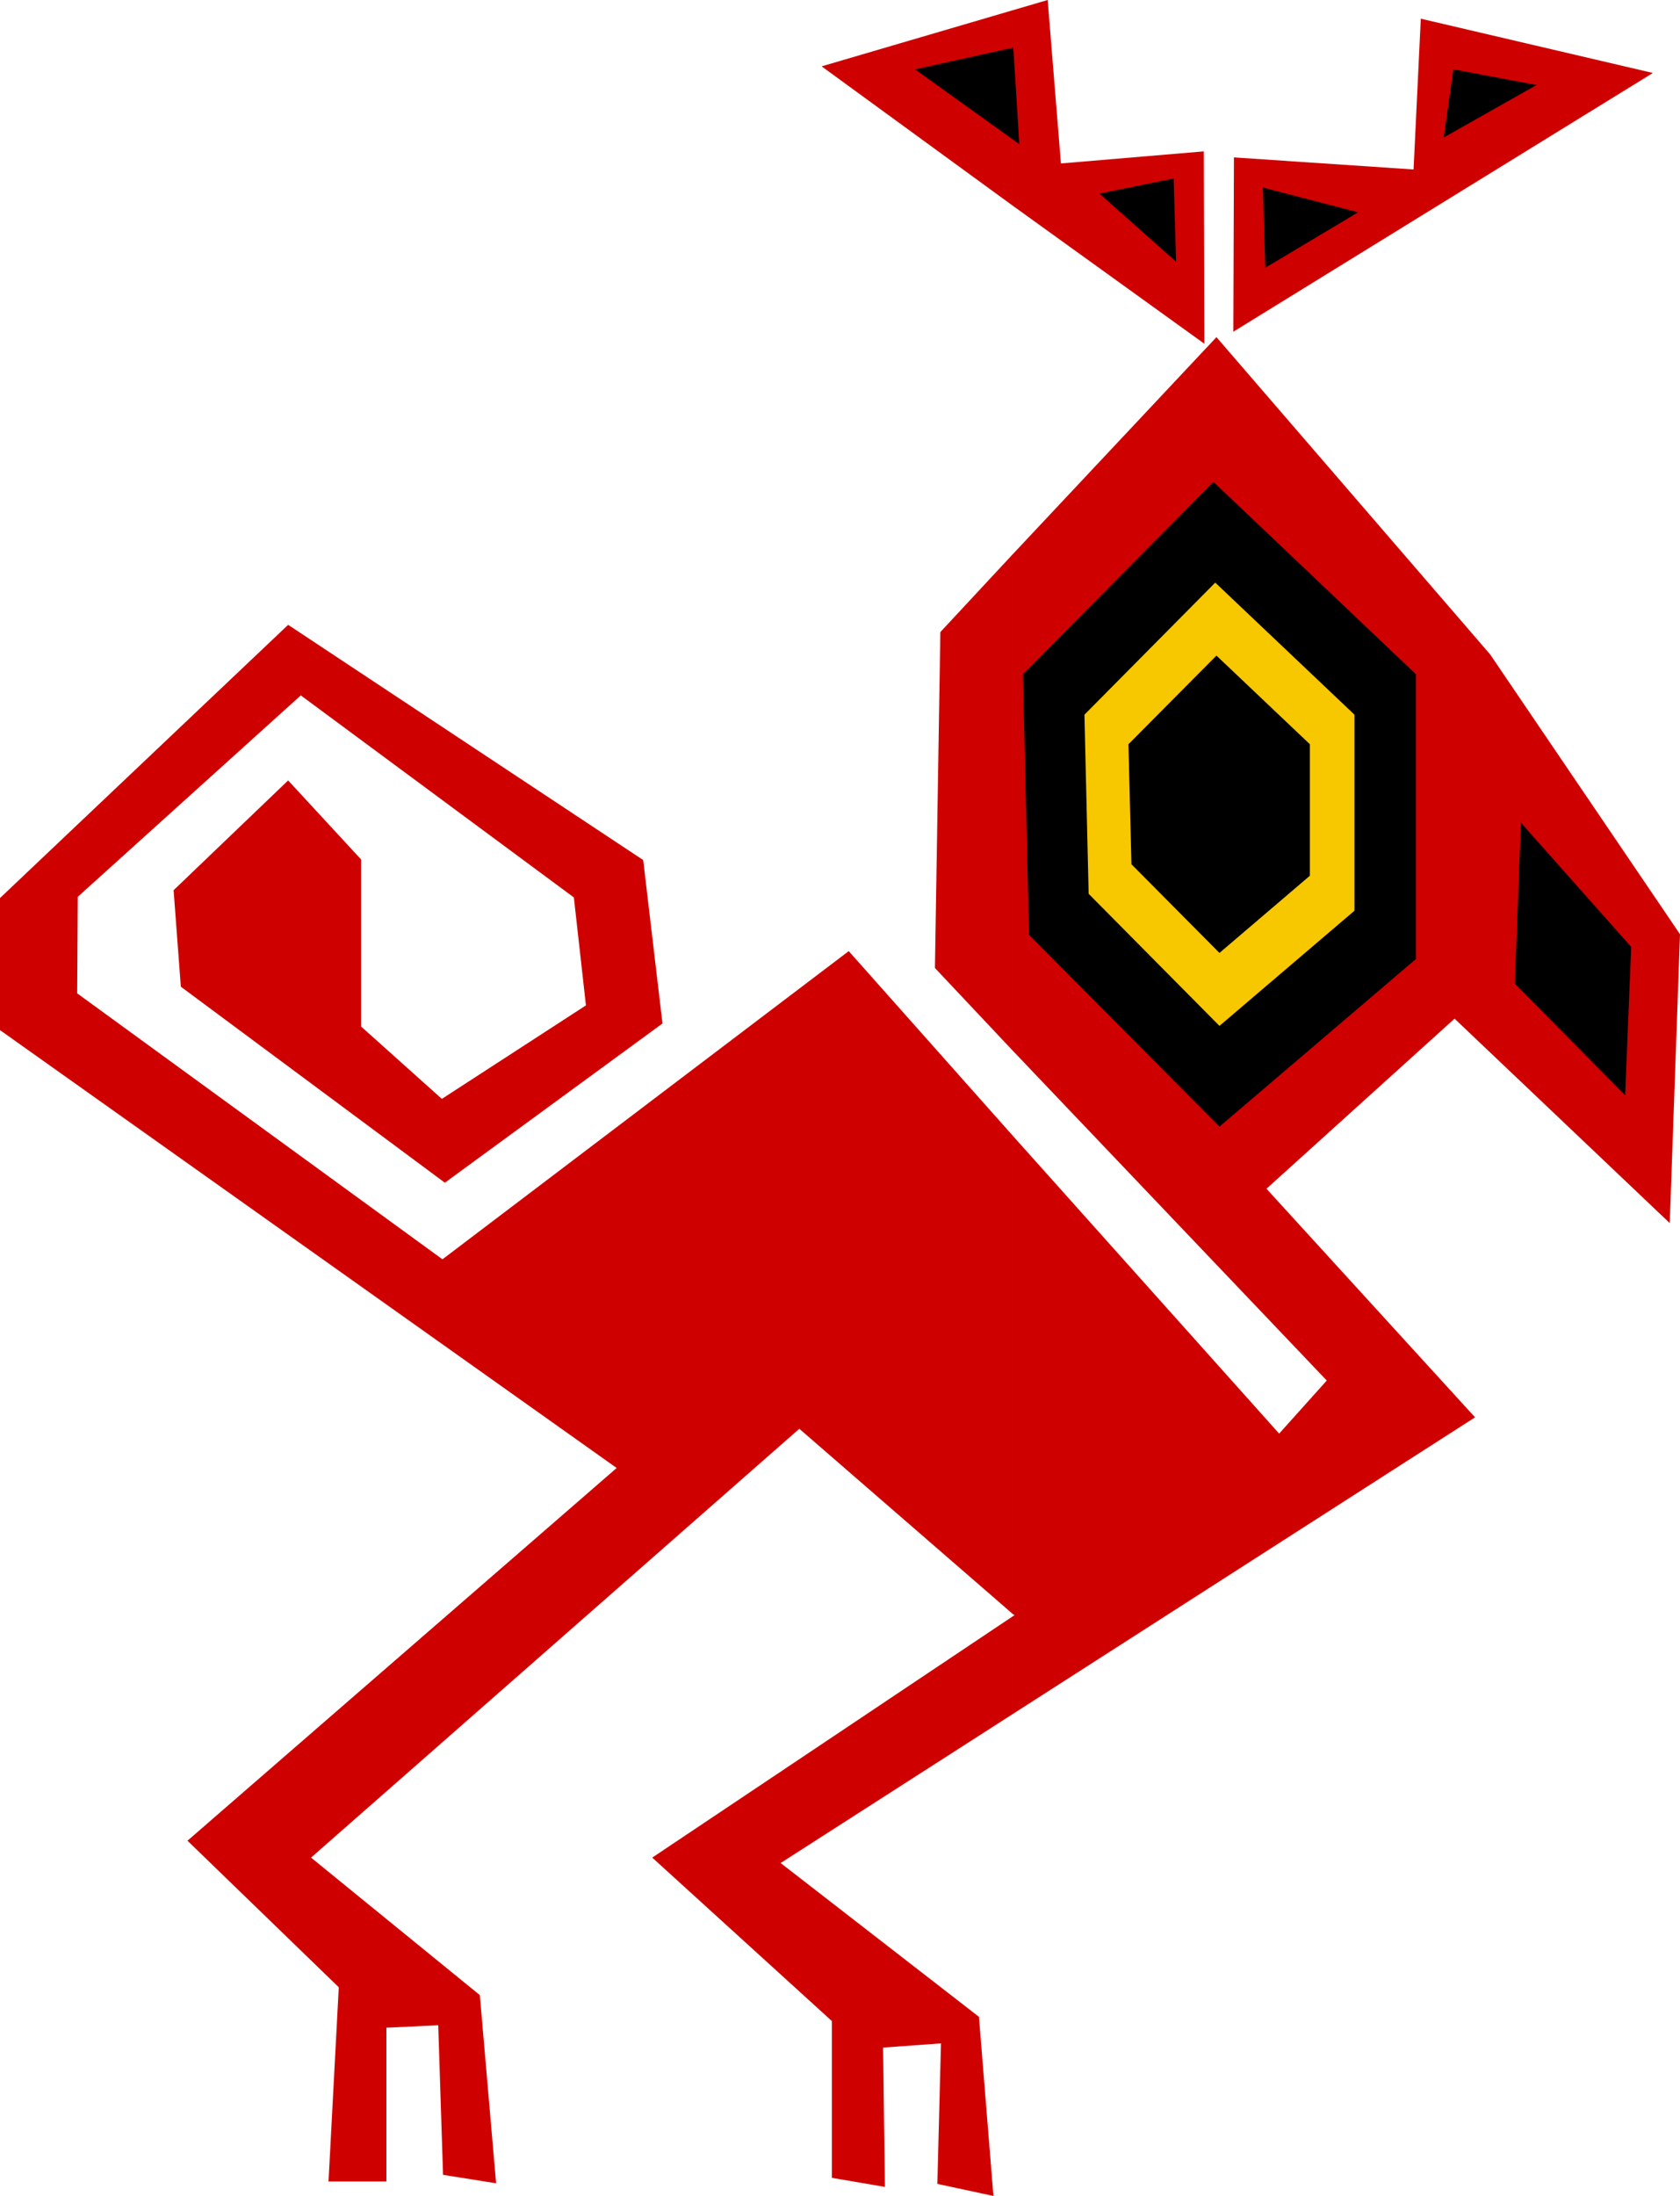
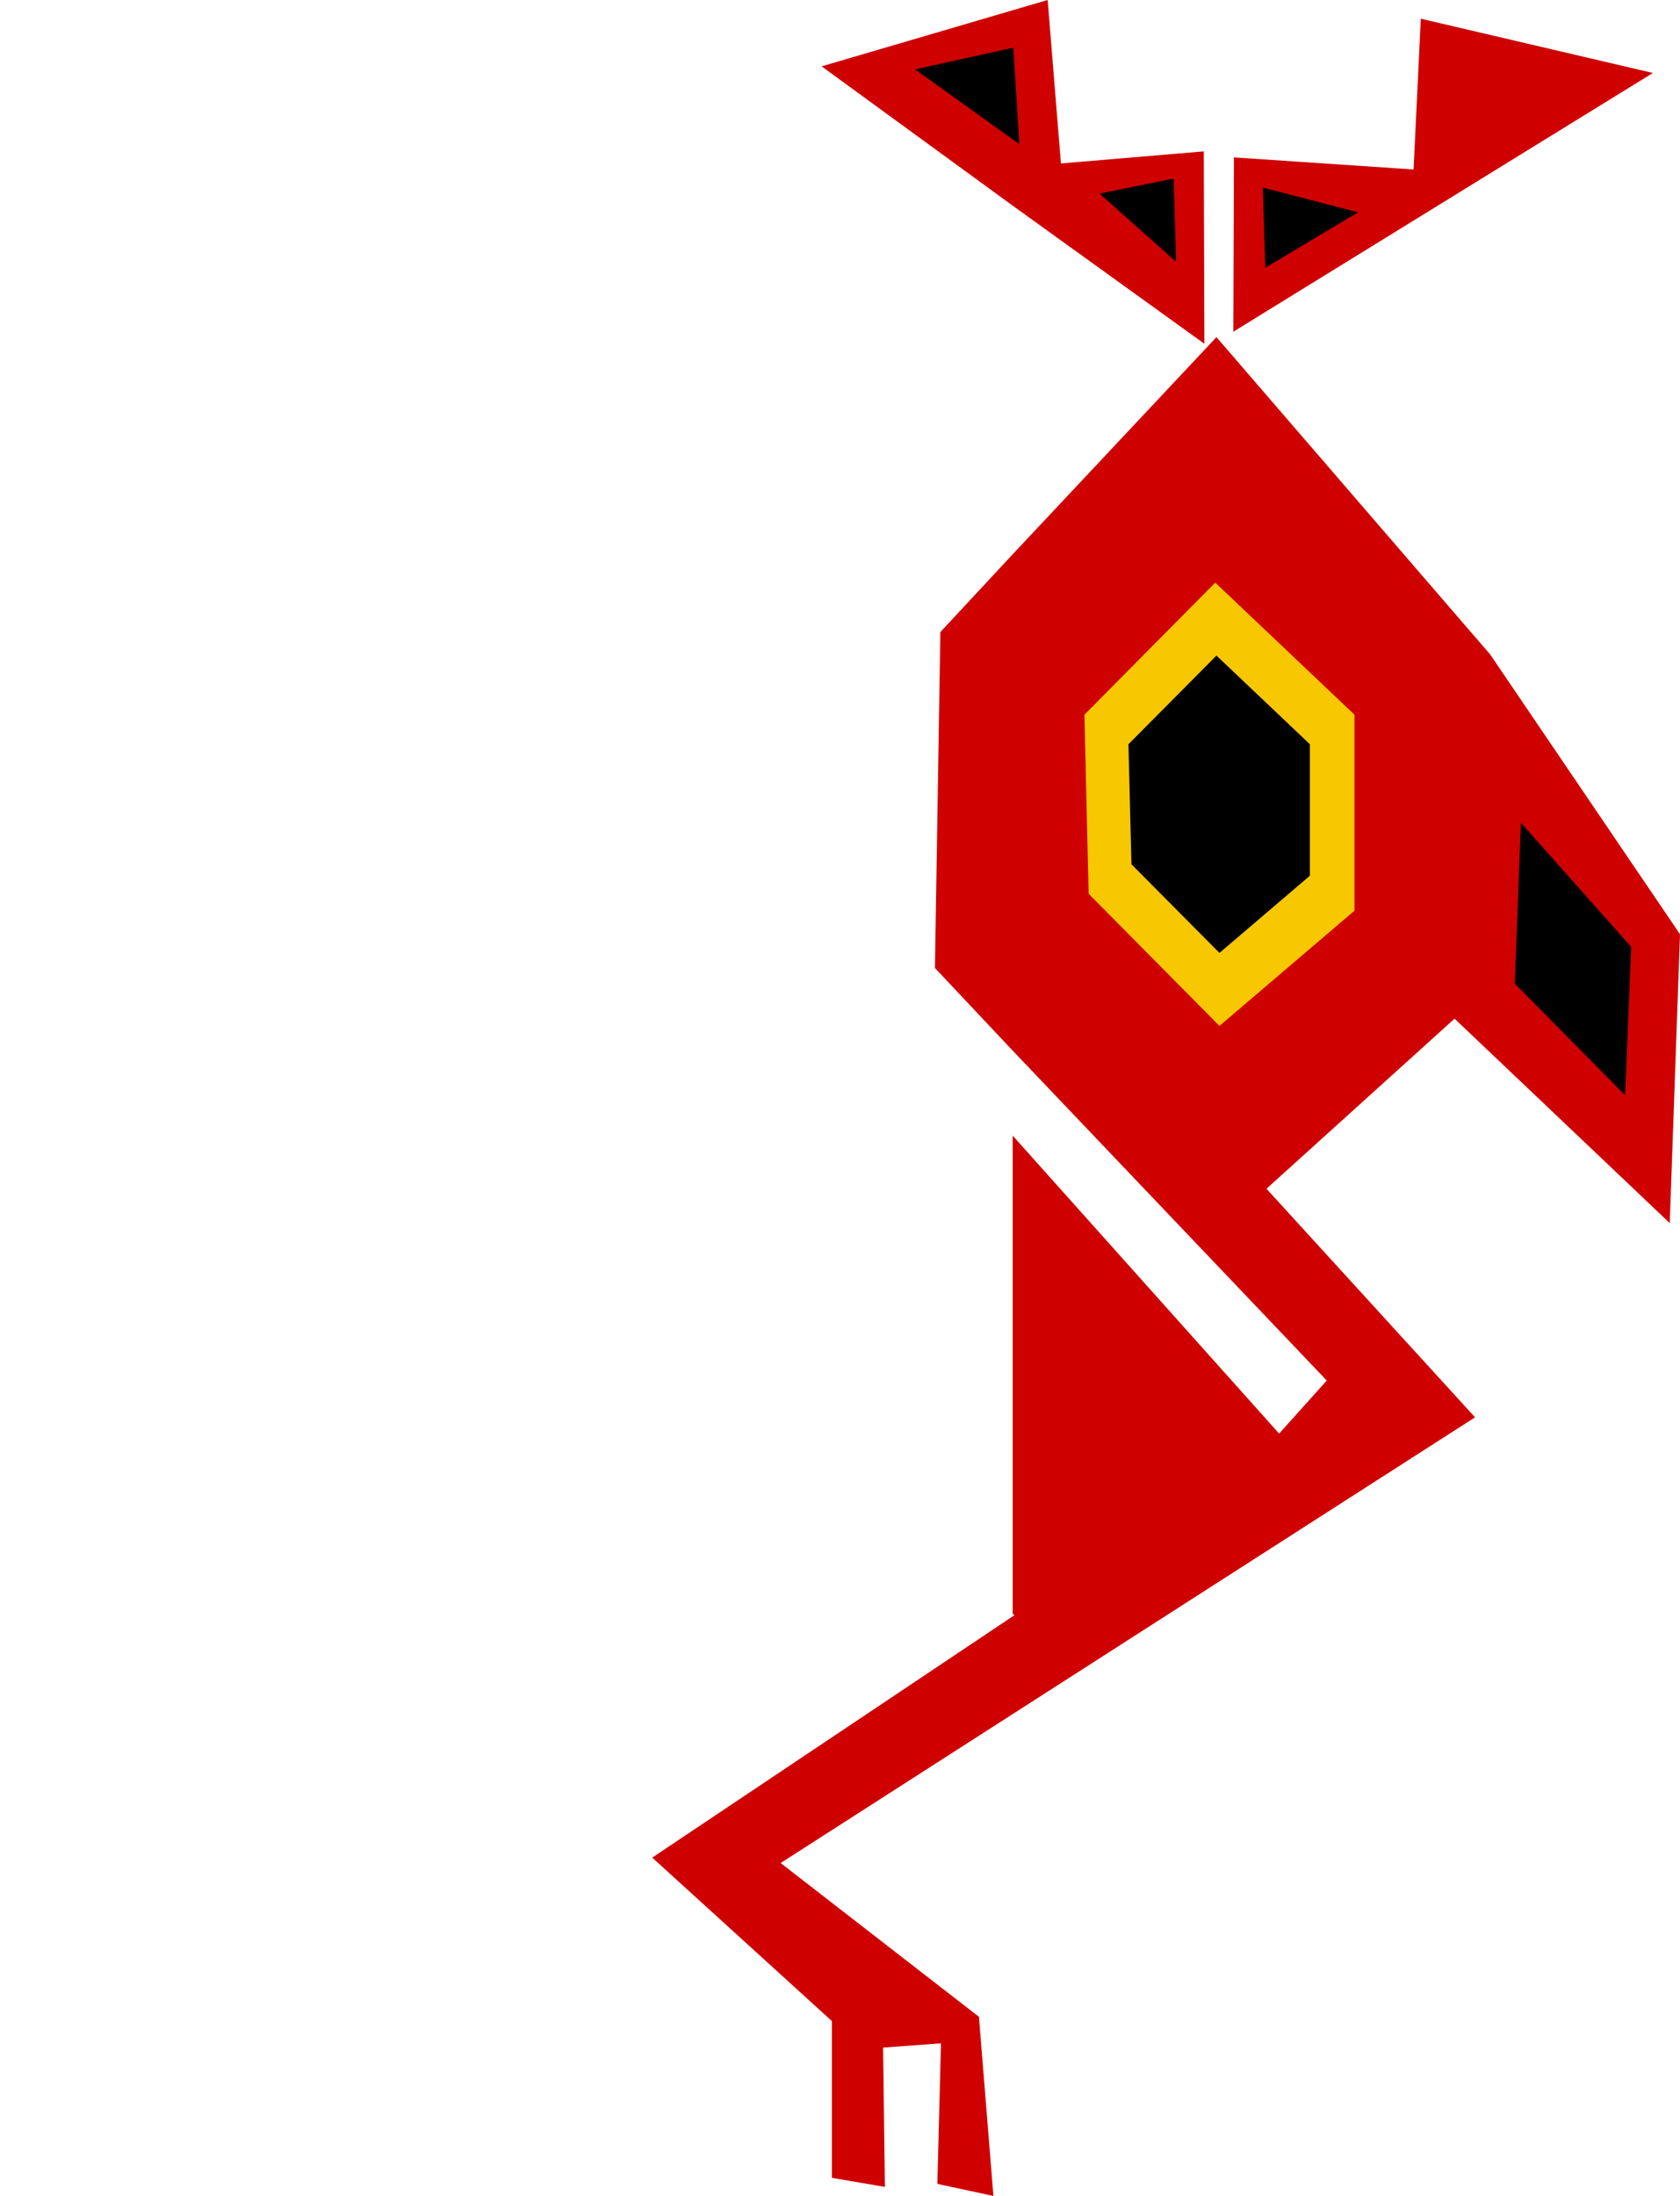
<svg xmlns="http://www.w3.org/2000/svg" xmlns:ns1="http://sodipodi.sourceforge.net/DTD/sodipodi-0.dtd" xmlns:ns2="http://www.inkscape.org/namespaces/inkscape" version="1.0" width="119.161mm" height="155.668mm" id="svg15" ns1:docname="Figure 05.wmf">
  <ns1:namedview id="namedview15" pagecolor="#ffffff" bordercolor="#000000" borderopacity="0.25" ns2:showpageshadow="2" ns2:pageopacity="0.0" ns2:pagecheckerboard="0" ns2:deskcolor="#d1d1d1" ns2:document-units="mm" />
  <defs id="defs1">
    <pattern id="WMFhbasepattern" patternUnits="userSpaceOnUse" width="6" height="6" x="0" y="0" />
  </defs>
  <path style="fill:#cf0000;fill-opacity:1;fill-rule:evenodd;stroke:none" d="m 271.484,433.064 v 26.178 l 123.946,-79.503 -55.913,-61.243 50.419,-45.569 57.69,54.779 2.747,-77.402 -50.903,-74.978 -73.365,-84.997 -54.62,58.173 v 132.989 l 84.192,88.39 -12.766,14.22 -71.426,-79.826 v 128.142 l 0.485,0.323 z" id="path1" />
  <path style="fill:#cf0000;fill-opacity:1;fill-rule:evenodd;stroke:none" d="M 271.484,2.747 V 55.103 L 322.872,92.107 322.711,40.559 284.412,43.791 280.857,0 Z" id="path2" />
  <path style="fill:#cf0000;fill-opacity:1;fill-rule:evenodd;stroke:none" d="M 330.629,88.875 443.101,19.553 380.886,5.009 378.947,45.407 330.791,42.175 Z" id="path3" />
  <path style="fill:#cf0000;fill-opacity:1;fill-rule:evenodd;stroke:none" d="M 271.484,55.103 V 2.747 l -51.227,15.028 z" id="path4" />
  <path style="fill:#cf0000;fill-opacity:1;fill-rule:evenodd;stroke:none" d="M 271.484,281.492 V 148.502 l -19.392,20.845 -1.454,90.006 z" id="path5" />
-   <path style="fill:#cf0000;fill-opacity:1;fill-rule:evenodd;stroke:none" d="M 271.484,432.418 V 304.276 l -43.955,-49.447 -108.917,82.573 -97.928,-71.262 0.162,-25.855 59.791,-53.971 73.204,54.133 3.232,28.925 -38.622,25.047 -21.654,-19.391 v -44.761 l -19.553,-21.168 -30.704,29.41 1.939,25.855 70.78,52.517 58.337,-42.66 -5.171,-43.791 L 77.244,167.408 0,240.609 v 35.388 l 165.315,117.315 -115.058,99.863 40.561,39.267 -2.747,52.032 h 15.513 v -41.206 l 13.897,-0.646 1.293,40.075 14.221,2.262 -4.363,-50.416 L 83.384,497.701 214.279,382.809 Z" id="path6" />
  <path style="fill:#cf0000;fill-opacity:1;fill-rule:evenodd;stroke:none" d="M 271.484,459.242 V 433.064 l -96.635,64.636 48.156,43.791 v 42.014 l 14.221,2.424 -0.485,-37.328 15.513,-1.131 -0.97,37.651 15.029,3.232 -3.878,-47.993 -53.166,-41.206 z" id="path7" />
-   <path style="fill:#000000;fill-opacity:1;fill-rule:evenodd;stroke:none" d="m 274.231,180.659 1.616,69.807 51.065,51.386 52.681,-44.922 V 180.659 L 325.296,129.111 Z" id="path8" />
  <path style="fill:#000000;fill-opacity:1;fill-rule:evenodd;stroke:none" d="m 407.711,220.41 -1.616,43.145 29.572,29.894 1.616,-39.751 z" id="path9" />
  <path style="fill:#000000;fill-opacity:1;fill-rule:evenodd;stroke:none" d="m 245.305,18.583 26.34,-5.817 1.616,25.855 z" id="path10" />
  <path style="fill:#000000;fill-opacity:1;fill-rule:evenodd;stroke:none" d="m 294.754,51.871 19.877,-4.04 0.646,22.3 z" id="path11" />
  <path style="fill:#000000;fill-opacity:1;fill-rule:evenodd;stroke:none" d="m 339.194,71.746 -0.646,-21.492 25.532,6.625 z" id="path12" />
-   <path style="fill:#000000;fill-opacity:1;fill-rule:evenodd;stroke:none" d="m 389.612,18.583 -2.586,18.26 24.886,-14.058 z" id="path13" />
  <path style="fill:#f7c700;fill-opacity:1;fill-rule:evenodd;stroke:none" d="m 290.714,191.485 1.131,47.993 35.067,35.388 36.198,-30.864 v -52.517 l -37.329,-35.388 z" id="path14" />
  <path style="fill:#000000;fill-opacity:1;fill-rule:evenodd;stroke:none" d="m 302.511,199.403 0.808,32.157 23.593,23.754 24.24,-20.684 v -35.227 l -25.048,-23.754 z" id="path15" />
</svg>